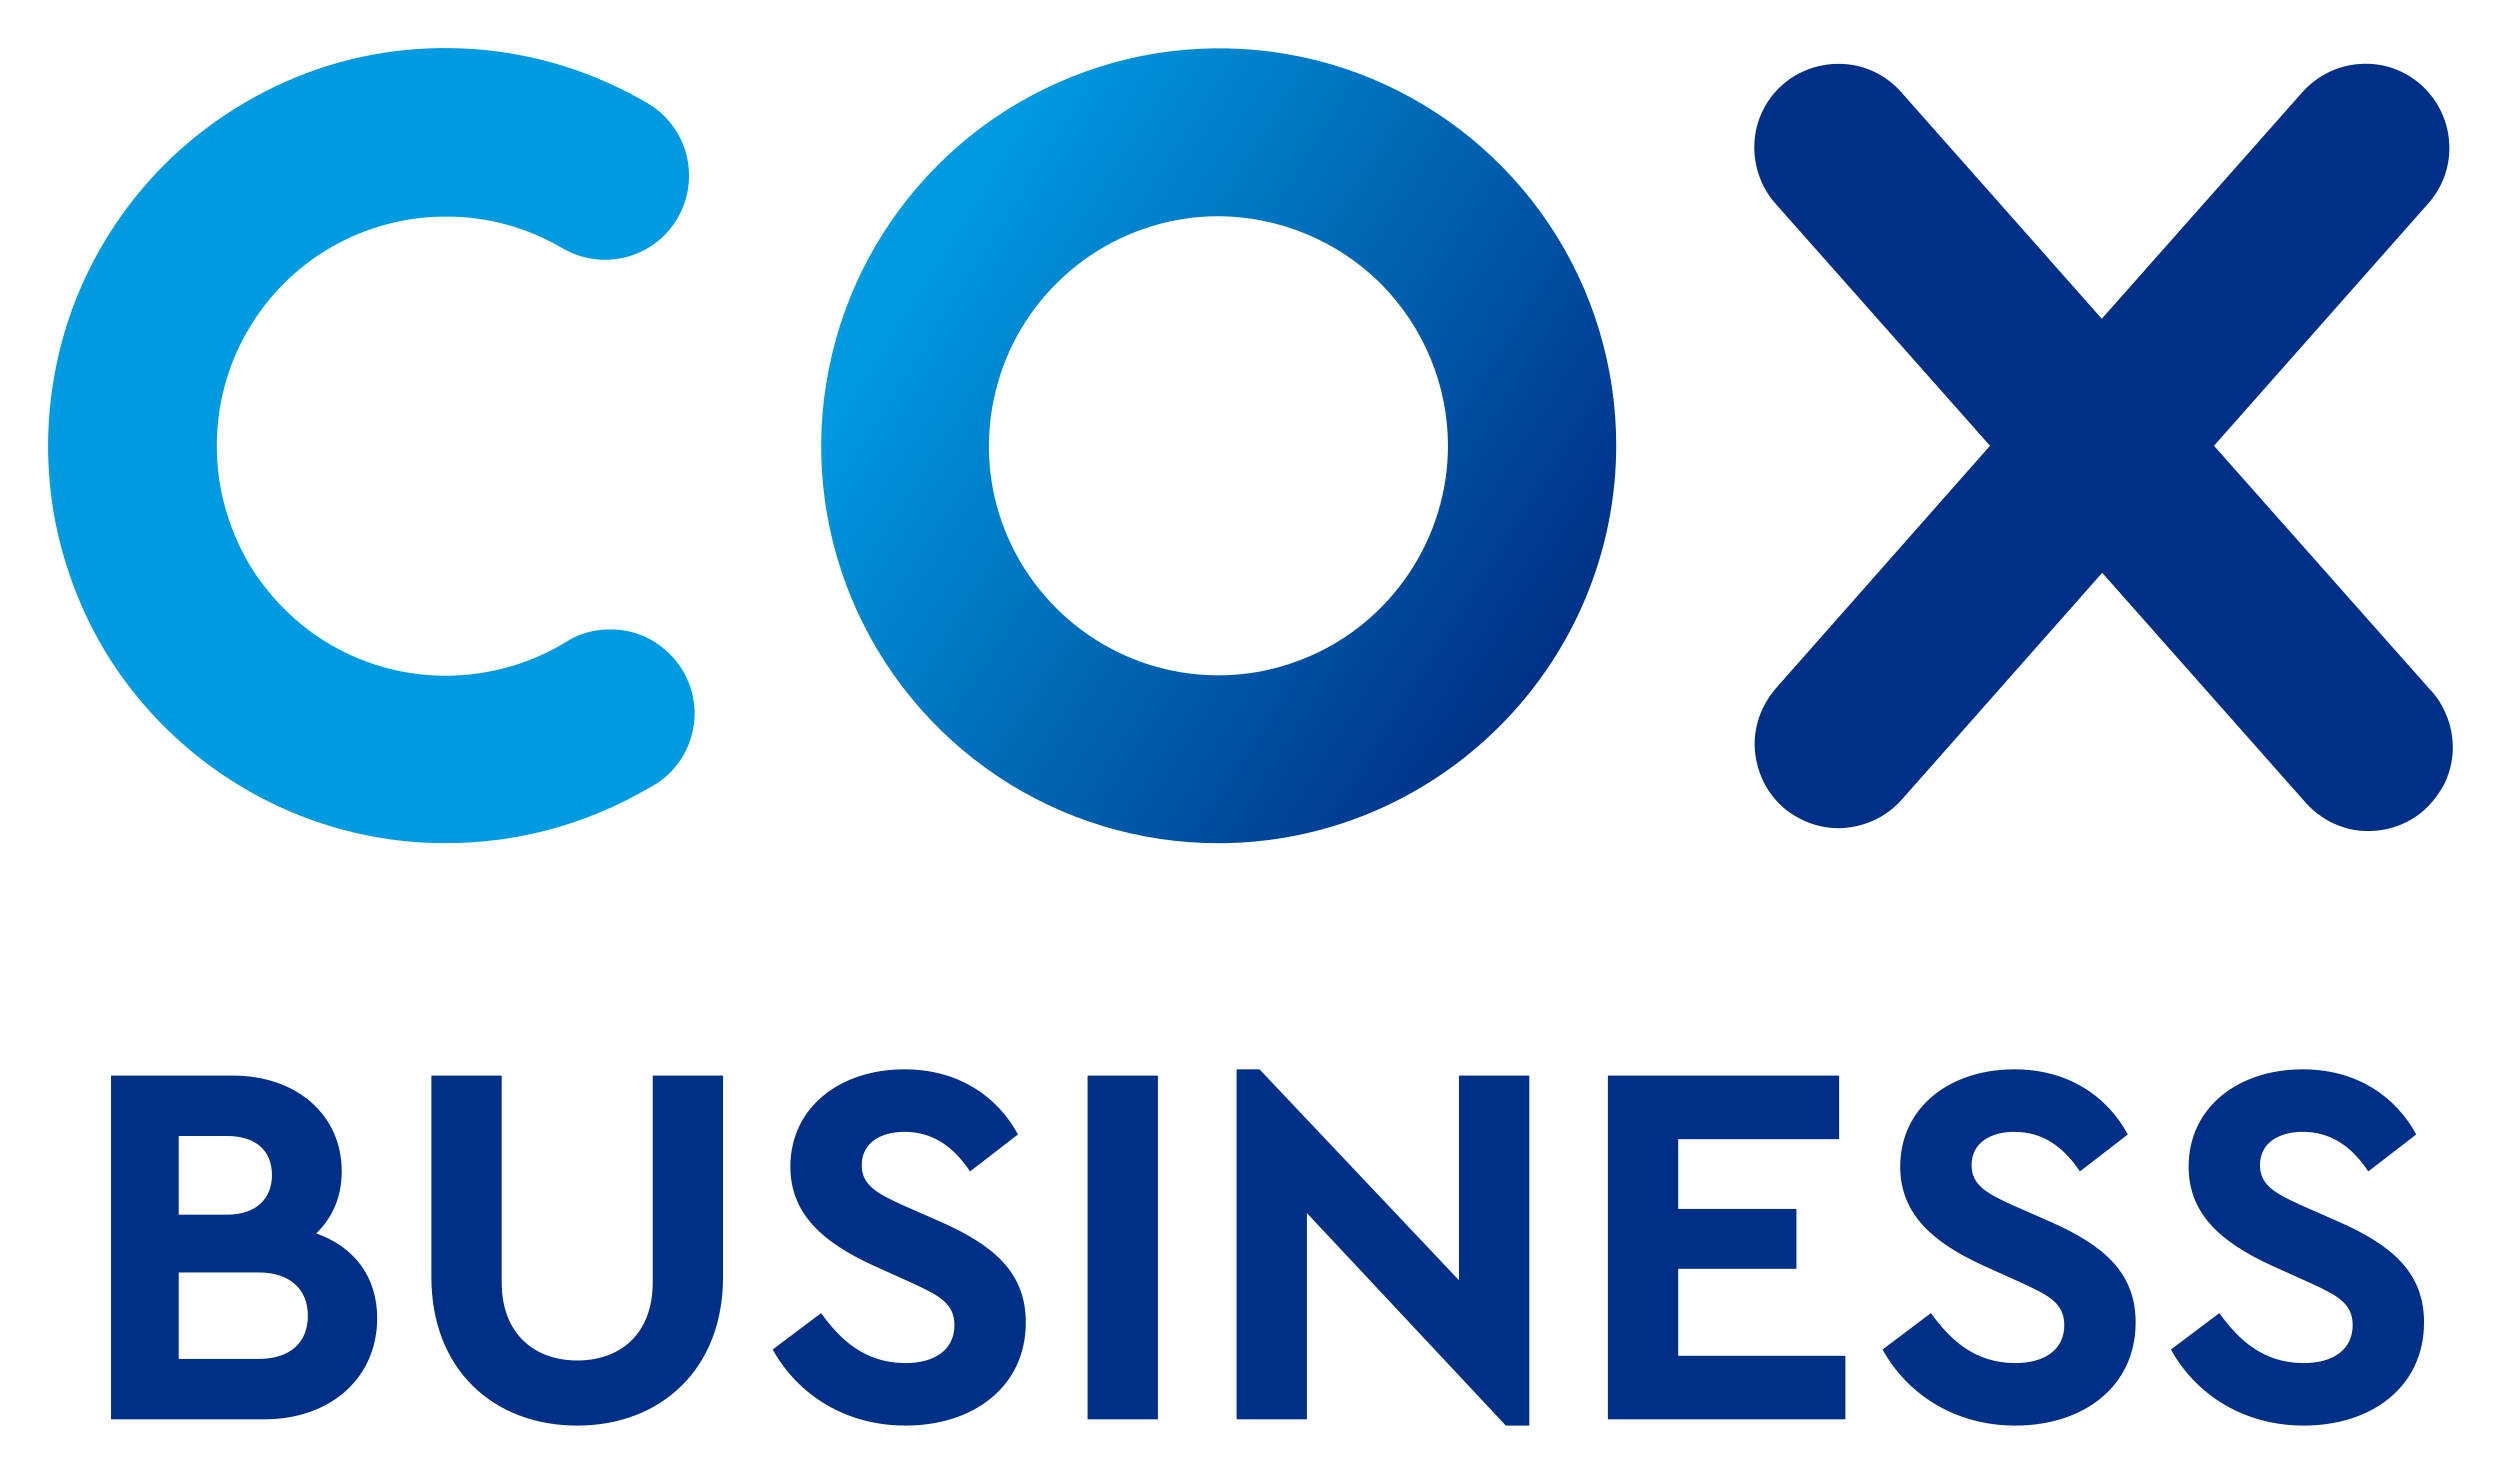
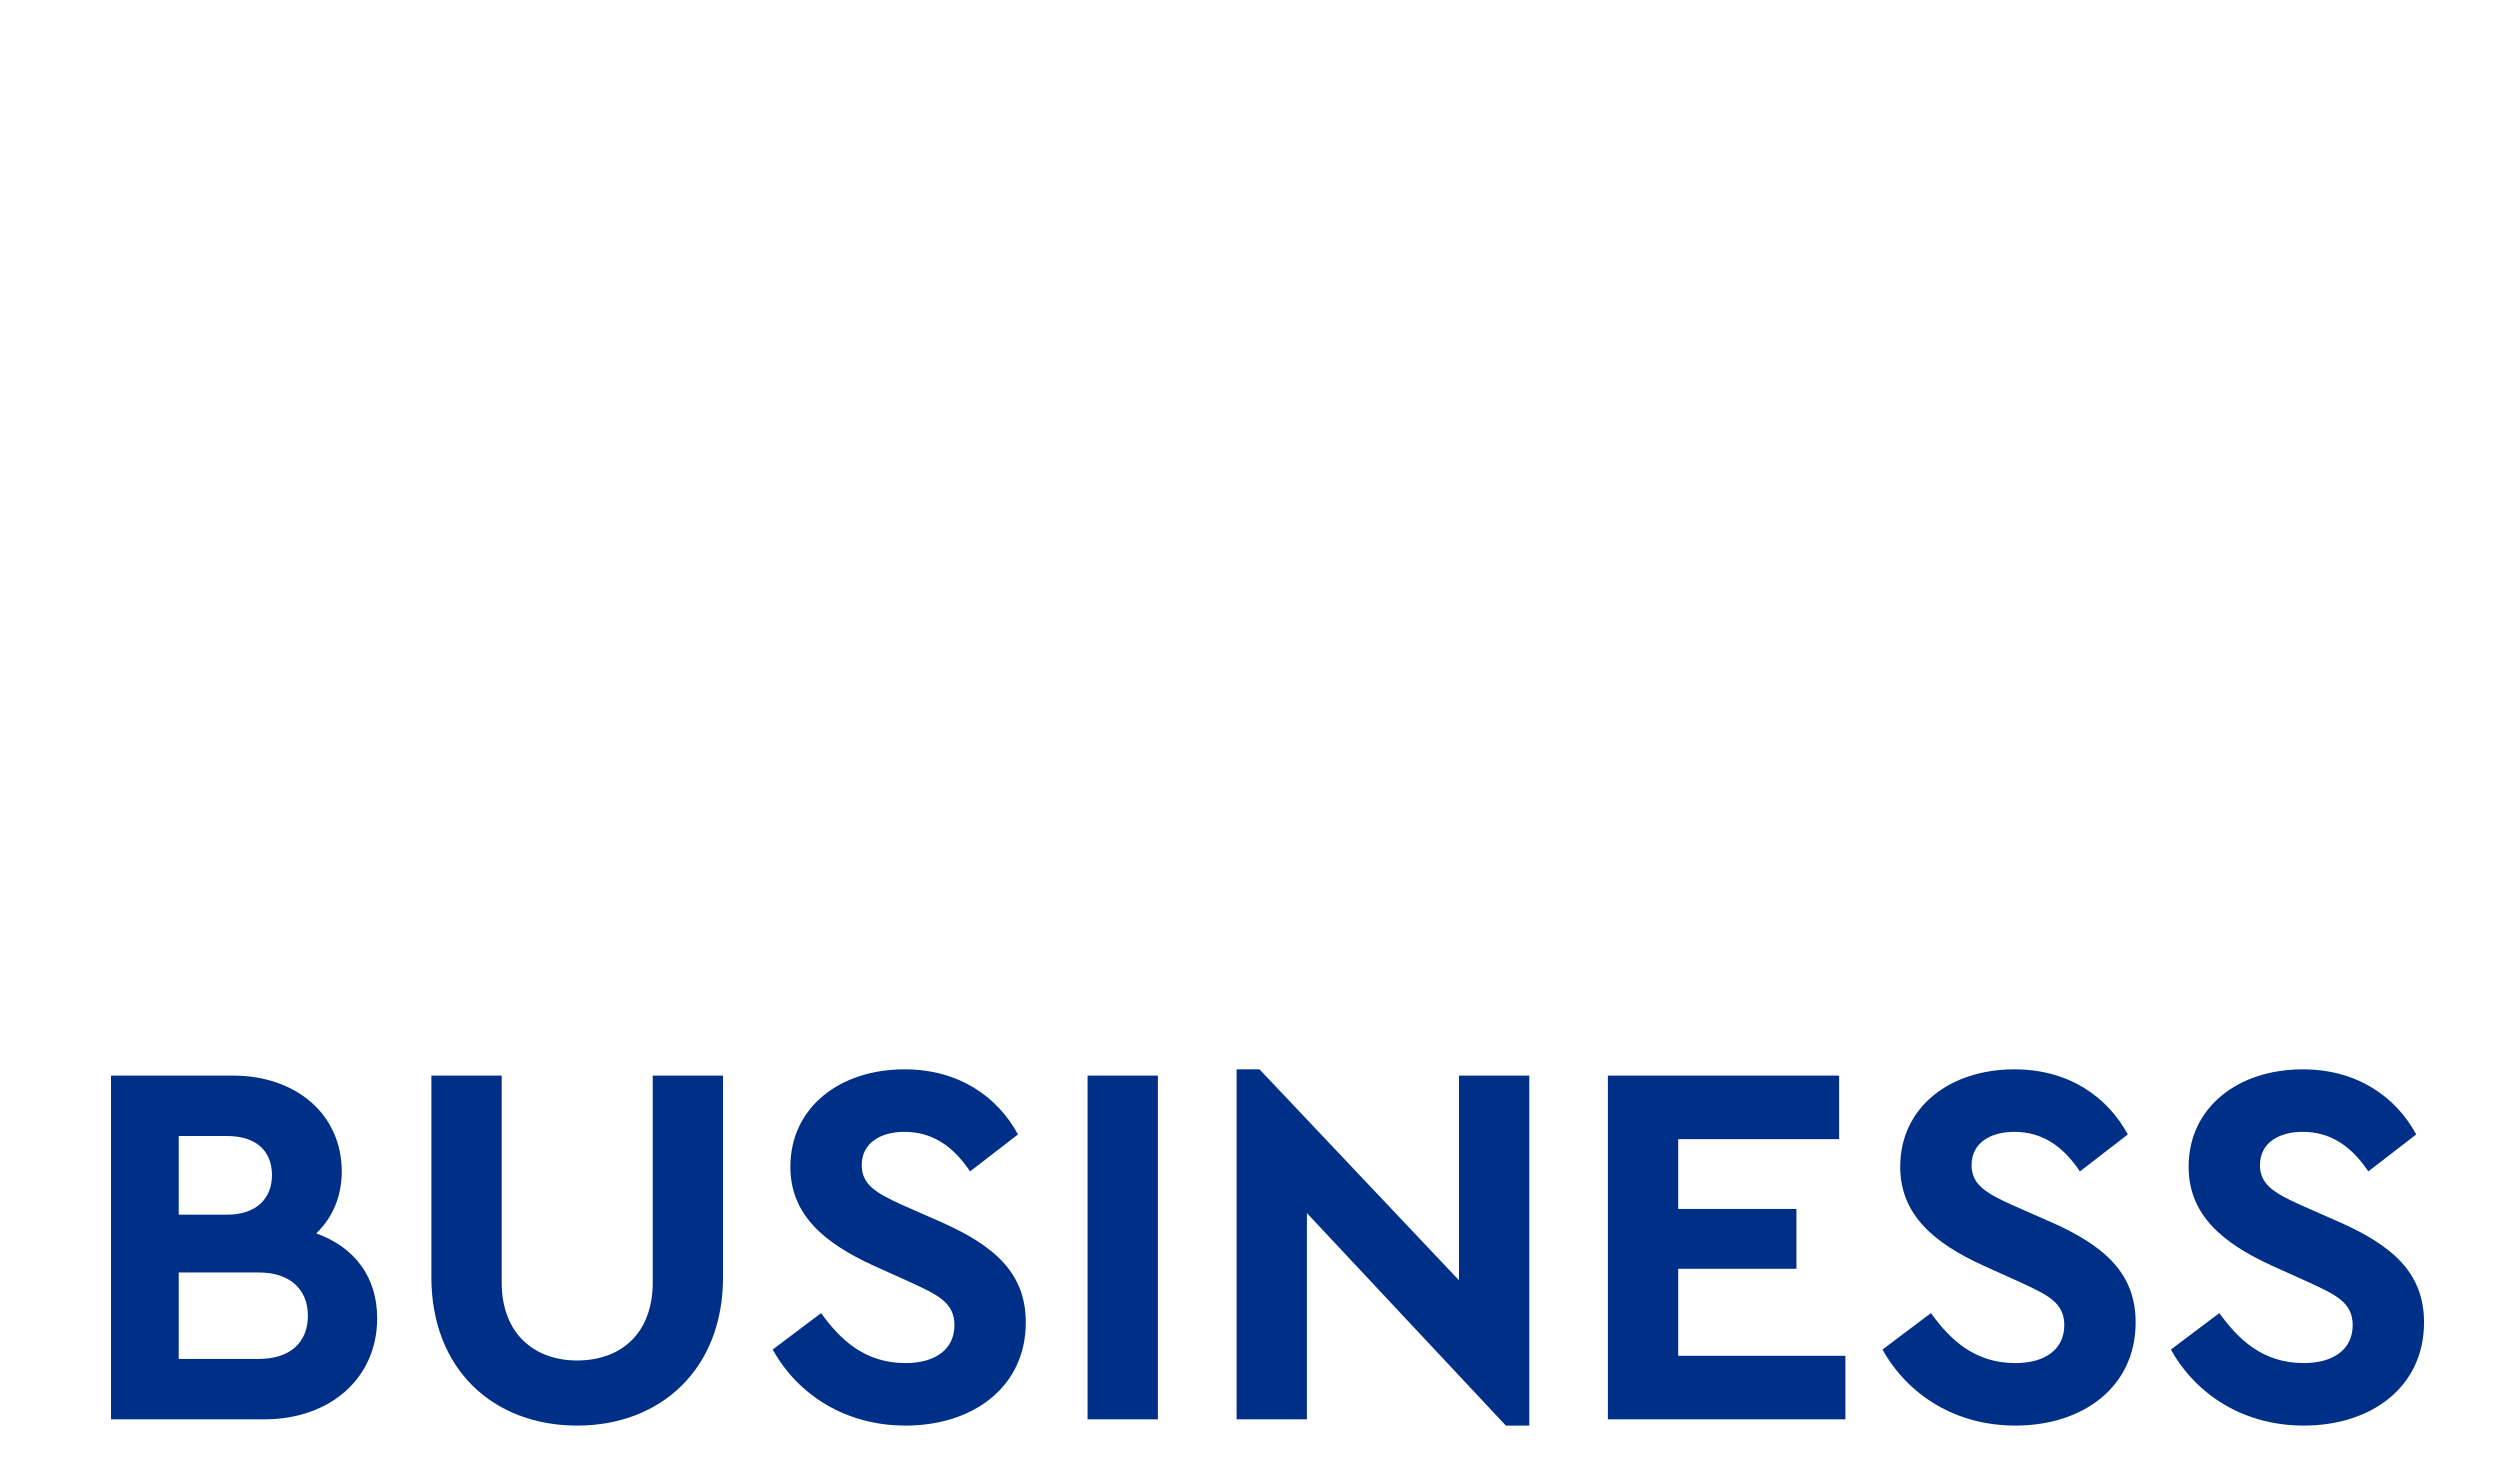
<svg xmlns="http://www.w3.org/2000/svg" role="img" viewBox="-12.00 -12.00 624.00 367.50">
  <title>Cox Communications (member) logo</title>
-   <path fill="#002F87" d="M540.607 99.267l53.5-60.5c3.7-4.2 5.6-9.6 5.2-15.2-.3-5.5-2.9-10.7-7-14.4-4.2-3.7-9.6-5.6-15.2-5.2-5.5.3-10.7 2.9-14.4 7l-50.1 56.6-50.1-56.6c-3.7-4.2-8.9-6.7-14.4-7-5.5-.3-11 1.5-15.2 5.2-4.2 3.7-6.7 8.9-7 14.4-.3 5.5 1.5 11 5.2 15.2l53.6 60.5-53.5 60.6c-1.8 2.1-3.2 4.5-4.1 7.1-.9 2.6-1.3 5.4-1.1 8.1.2 2.7.9 5.4 2.1 7.9 1.2 2.5 2.9 4.7 4.9 6.5 2.1 1.8 4.5 3.2 7.1 4.1 2.6.9 5.4 1.3 8.1 1.1 2.7-.2 5.4-.9 7.9-2.1 2.5-1.2 4.7-2.9 6.5-4.9l50.1-56.7 50.1 56.6c1.8 2.2 4 4 6.5 5.4 2.5 1.3 5.2 2.2 8.1 2.4 2.8.2 5.7-.1 8.4-1s5.2-2.3 7.3-4.2c2.1-1.9 3.8-4.2 5.1-6.7 1.2-2.6 1.9-5.3 2-8.2.1-2.8-.4-5.7-1.4-8.3-1-2.6-2.5-5.1-4.5-7.1l-53.7-60.6z" />
-   <path fill="url(#paint0_linear)" d="M292.109 198.466c-19.6 0-38.8-5.8-55.1-16.7-16.3-10.9-29-26.4-36.5-44.5s-9.5-38.1-5.6-57.3c3.8-19.2 13.3-36.9 27.2-50.8 13.9-13.9 31.6-23.3 50.8-27.2 19.2-3.8 39.2-1.9 57.3 5.6 18.1 7.5 33.6 20.2 44.5 36.5 10.9 16.3 16.7 35.5 16.7 55.1 0 26.3-10.5 51.5-29.1 70.1-18.7 18.7-43.9 29.2-70.2 29.2zm0-156.5c-11.3 0-22.4 3.4-31.8 9.7-9.4 6.3-16.8 15.3-21.1 25.7-4.3 10.5-5.5 22-3.3 33.1 2.2 11.1 7.7 21.3 15.7 29.3 8 8 18.2 13.5 29.3 15.7 11.1 2.2 22.6 1.1 33.1-3.3 10.5-4.3 19.4-11.7 25.7-21.1 6.3-9.4 9.7-20.5 9.7-31.8 0-15.2-6.1-29.7-16.8-40.5-10.8-10.7-25.3-16.7-40.5-16.8z" />
-   <path fill="#009AE0" d="M99.209 198.466c-15.3 0-30.3-3.5-44-10.3-13.7-6.8-25.6-16.6-34.9-28.7-9.3-12.1-15.5-26.2-18.5-41.2-2.9-15-2.3-30.399 1.7-45.2 4-14.7 11.4-28.3 21.5-39.7 10.1-11.4 22.8-20.3 36.9-26.1 14.1-5.8 29.4-8.1 44.6-7 15.2 1.1 30 5.8 43.1 13.5 4.8 2.8 8.3 7.4 9.7 12.8 1.4 5.4.6 11.1-2.2 15.9-2.8 4.8-7.4 8.3-12.8 9.7-5.4 1.4-11.1.6-15.9-2.2-8.7-5.1-18.6-7.9-28.7-7.9-10.1-.1-20 2.5-28.8 7.5-8.8 5-16.1 12.3-21.1 21-5.1 8.7-7.7 18.7-7.7 28.8 0 10.1 2.7 20 7.7 28.799 5.1 8.7 12.4 16 21.1 21 8.8 5 18.7 7.6 28.8 7.5 10.1-.1 20-2.8 28.7-7.9 2.4-1.6 5-2.8 7.9-3.3 2.9-.5 5.7-.5 8.5.1s5.5 1.8 7.8 3.5 4.3 3.801 5.8 6.301 2.4 5.199 2.8 8.099c.4 2.9.1 5.7-.7 8.5-.8 2.8-2.2 5.3-4 7.5-1.8 2.2-4.1 4-6.7 5.3-15.4 9-32.8 13.7-50.6 13.7z" />
  <path fill="#002F87" d="M66.931 295.857c4.03-3.9 6.37-9.1 6.37-15.47 0-14.17-11.31-23.92-27.17-23.92H15.711v85.8h38.22c16.64 0 28.21-10.4 28.21-25.22 0-10.4-5.72-17.81-15.21-21.19zm-22.23-24.31c7.28 0 11.18 3.77 11.18 9.75 0 5.85-3.9 9.88-11.18 9.88h-12.09v-19.63h12.09zm7.93 55.64h-20.02v-21.58h20.02c7.67 0 12.22 4.16 12.22 10.79 0 6.76-4.55 10.79-12.22 10.79zm115.841-70.72h-17.55v51.61c0 12.87-8.06 19.5-18.85 19.5-10.66 0-18.85-6.63-18.85-19.5v-51.61H95.672v50.31c0 23.01 15.47 37.05 36.4 37.05 20.8 0 36.4-14.04 36.4-37.05v-50.31zm45.277-1.561c-16.12 0-28.47 9.49-28.47 24.31 0 12.09 8.58 19.11 20.8 24.7l9.23 4.16c6.76 3.12 10.92 5.07 10.92 10.66 0 5.98-4.68 9.49-12.22 9.49-10.27 0-16.38-5.98-21.06-12.48l-12.09 9.1c6.37 11.44 18.33 18.98 33.15 18.98 17.03 0 30.03-9.75 30.03-25.74 0-12.22-7.67-19.11-21.19-25.09l-9.75-4.29c-6.24-2.86-10.01-4.94-10.01-9.88 0-5.72 4.94-8.32 10.66-8.32 7.02 0 12.22 3.64 16.38 9.88l11.96-9.23c-5.07-9.36-14.69-16.25-28.34-16.25zm63.262 1.561h-17.55v85.8h17.55v-85.8zm75.155-.001v51.09l-49.79-52.65h-5.72v87.36h17.55v-51.48l49.66 53.04h5.85v-87.36h-17.55zm94.882.001h-57.72v85.8h59.28v-15.86h-41.73v-21.71h29.51v-14.95h-29.51v-17.42h40.17v-15.86zm43.717-1.561c-16.12 0-28.47 9.49-28.47 24.31 0 12.09 8.58 19.11 20.8 24.7l9.23 4.16c6.76 3.12 10.92 5.07 10.92 10.66 0 5.98-4.68 9.49-12.22 9.49-10.27 0-16.38-5.98-21.06-12.48l-12.09 9.1c6.37 11.44 18.33 18.98 33.15 18.98 17.03 0 30.03-9.75 30.03-25.74 0-12.22-7.67-19.11-21.19-25.09l-9.75-4.29c-6.24-2.86-10.01-4.94-10.01-9.88 0-5.72 4.94-8.32 10.66-8.32 7.02 0 12.22 3.64 16.38 9.88l11.96-9.23c-5.07-9.36-14.69-16.25-28.34-16.25zm71.984 0c-16.12 0-28.47 9.49-28.47 24.31 0 12.09 8.58 19.11 20.8 24.7l9.23 4.16c6.76 3.12 10.92 5.07 10.92 10.66 0 5.98-4.68 9.49-12.22 9.49-10.27 0-16.38-5.98-21.06-12.48l-12.09 9.1c6.37 11.44 18.33 18.98 33.15 18.98 17.03 0 30.03-9.75 30.03-25.74 0-12.22-7.67-19.11-21.19-25.09l-9.75-4.29c-6.24-2.86-10.01-4.94-10.01-9.88 0-5.72 4.94-8.32 10.66-8.32 7.02 0 12.22 3.64 16.38 9.88l11.96-9.23c-5.07-9.36-14.69-16.25-28.34-16.25z" />
  <defs>
    <linearGradient id="paint0_linear" x1="377.711" x2="217.711" y1="154.765" y2="53.765" gradientUnits="userSpaceOnUse">
      <stop stop-color="#002F87" />
      <stop offset="1" stop-color="#009AE0" />
    </linearGradient>
  </defs>
</svg>